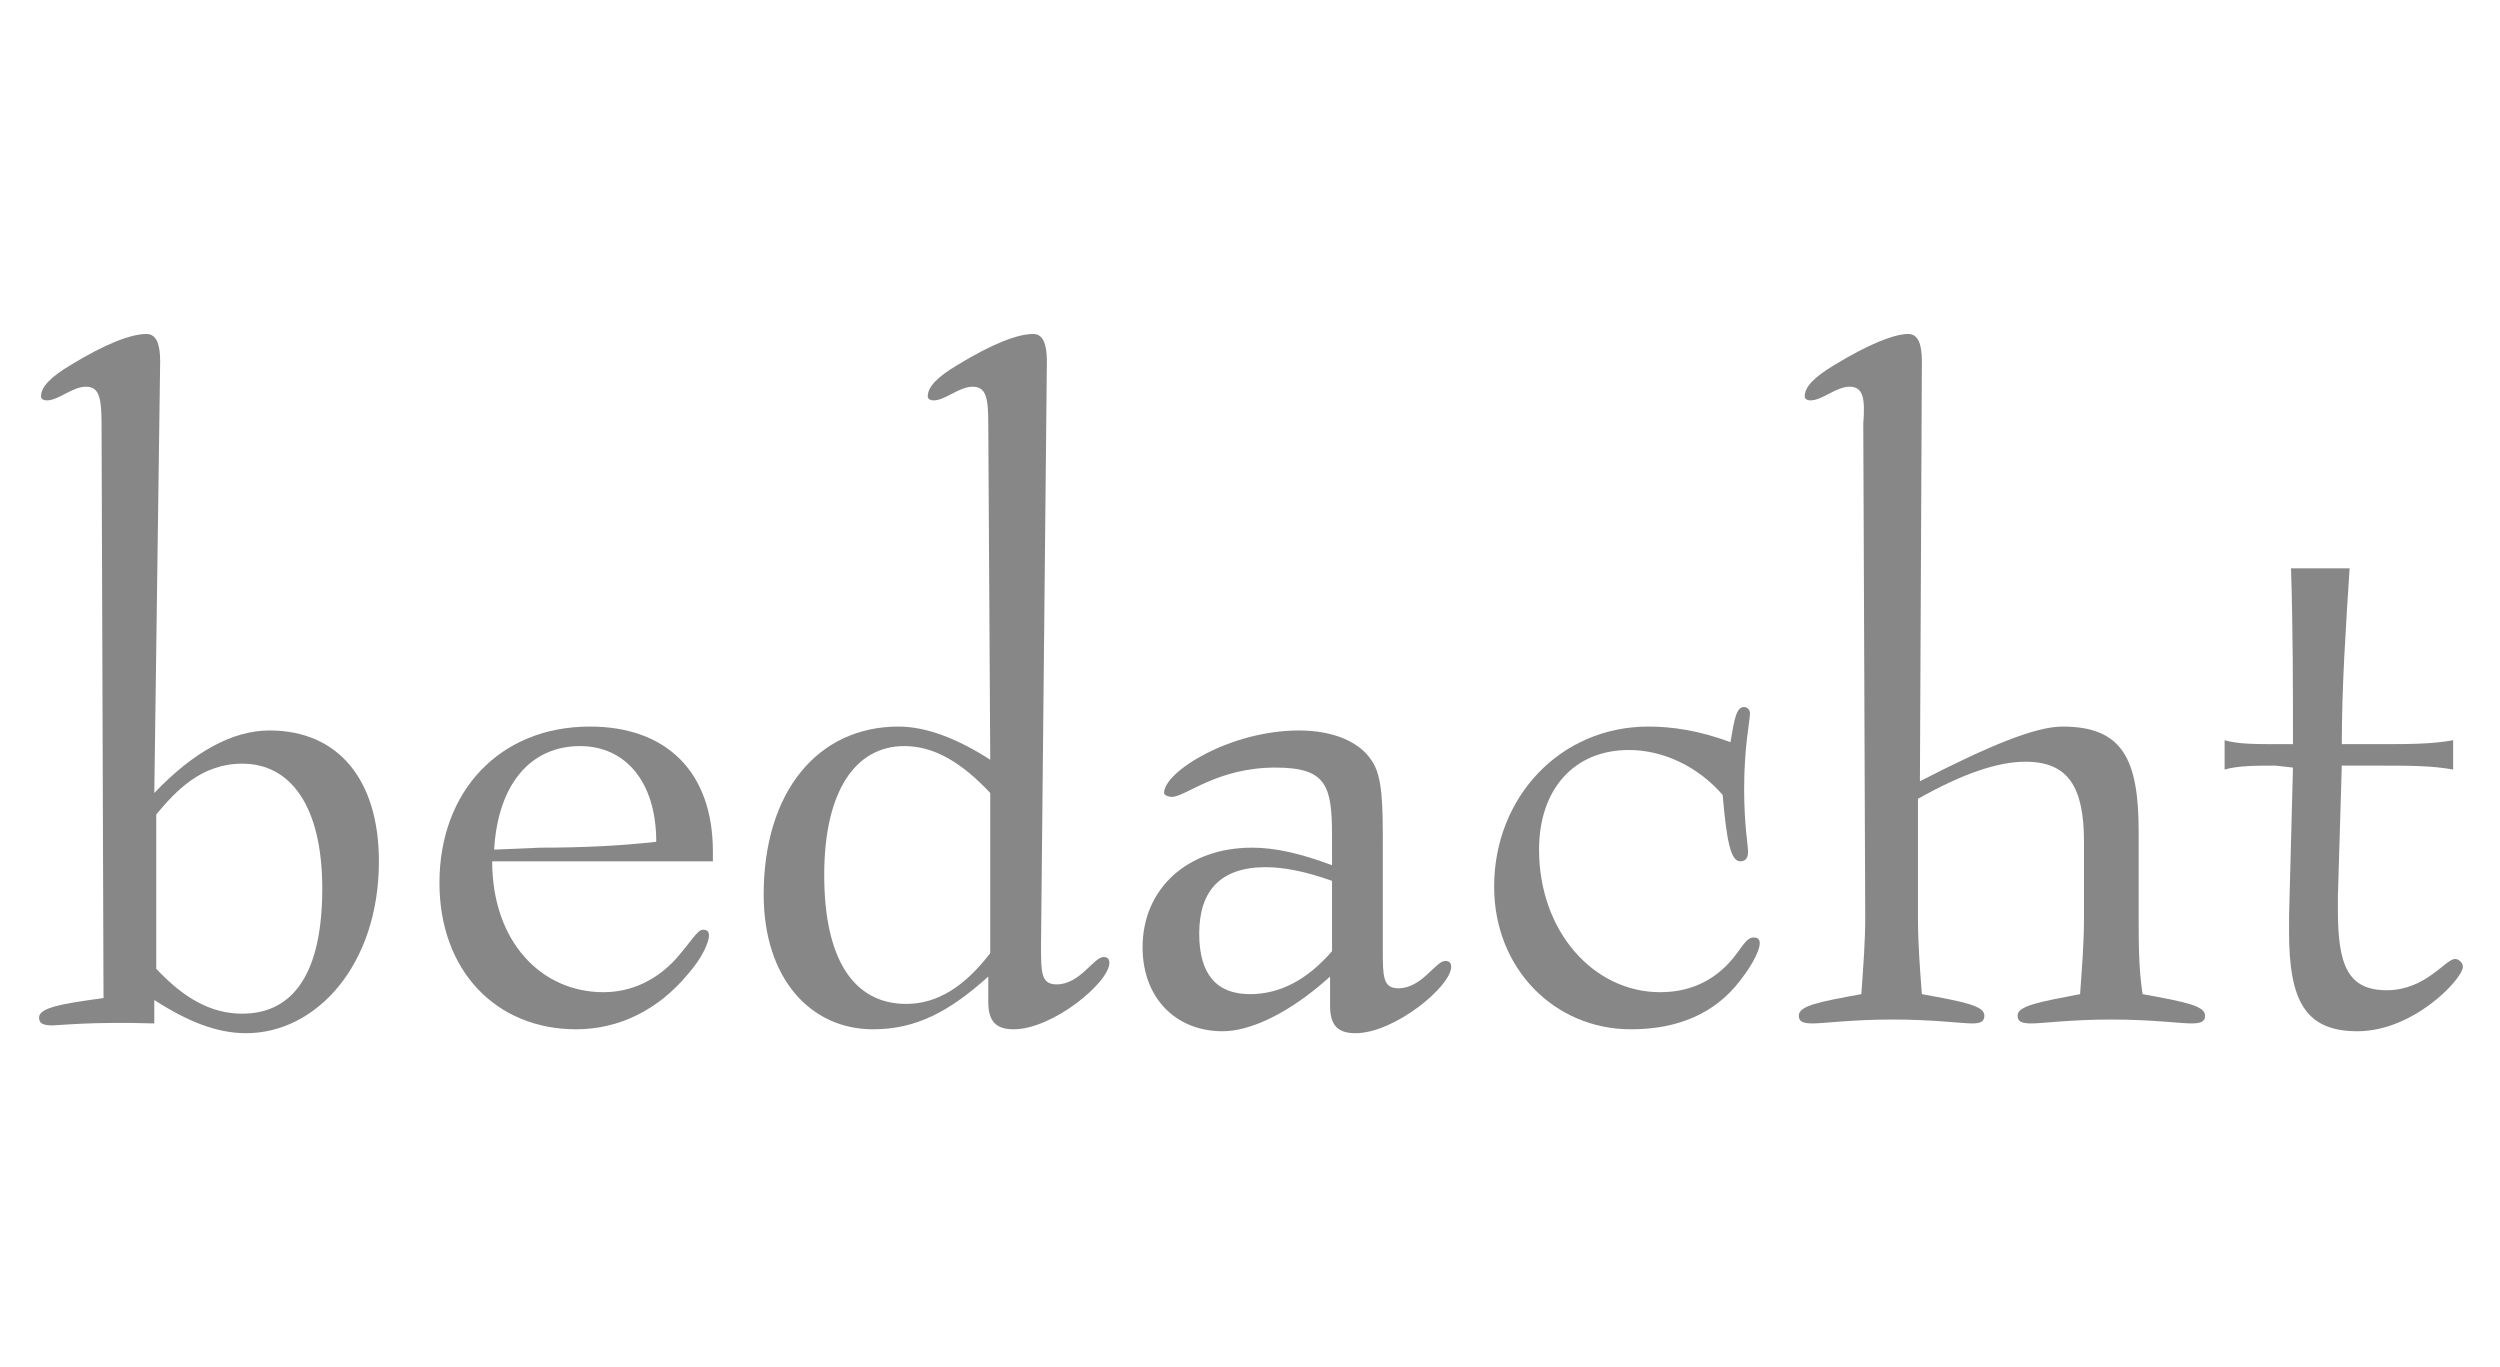
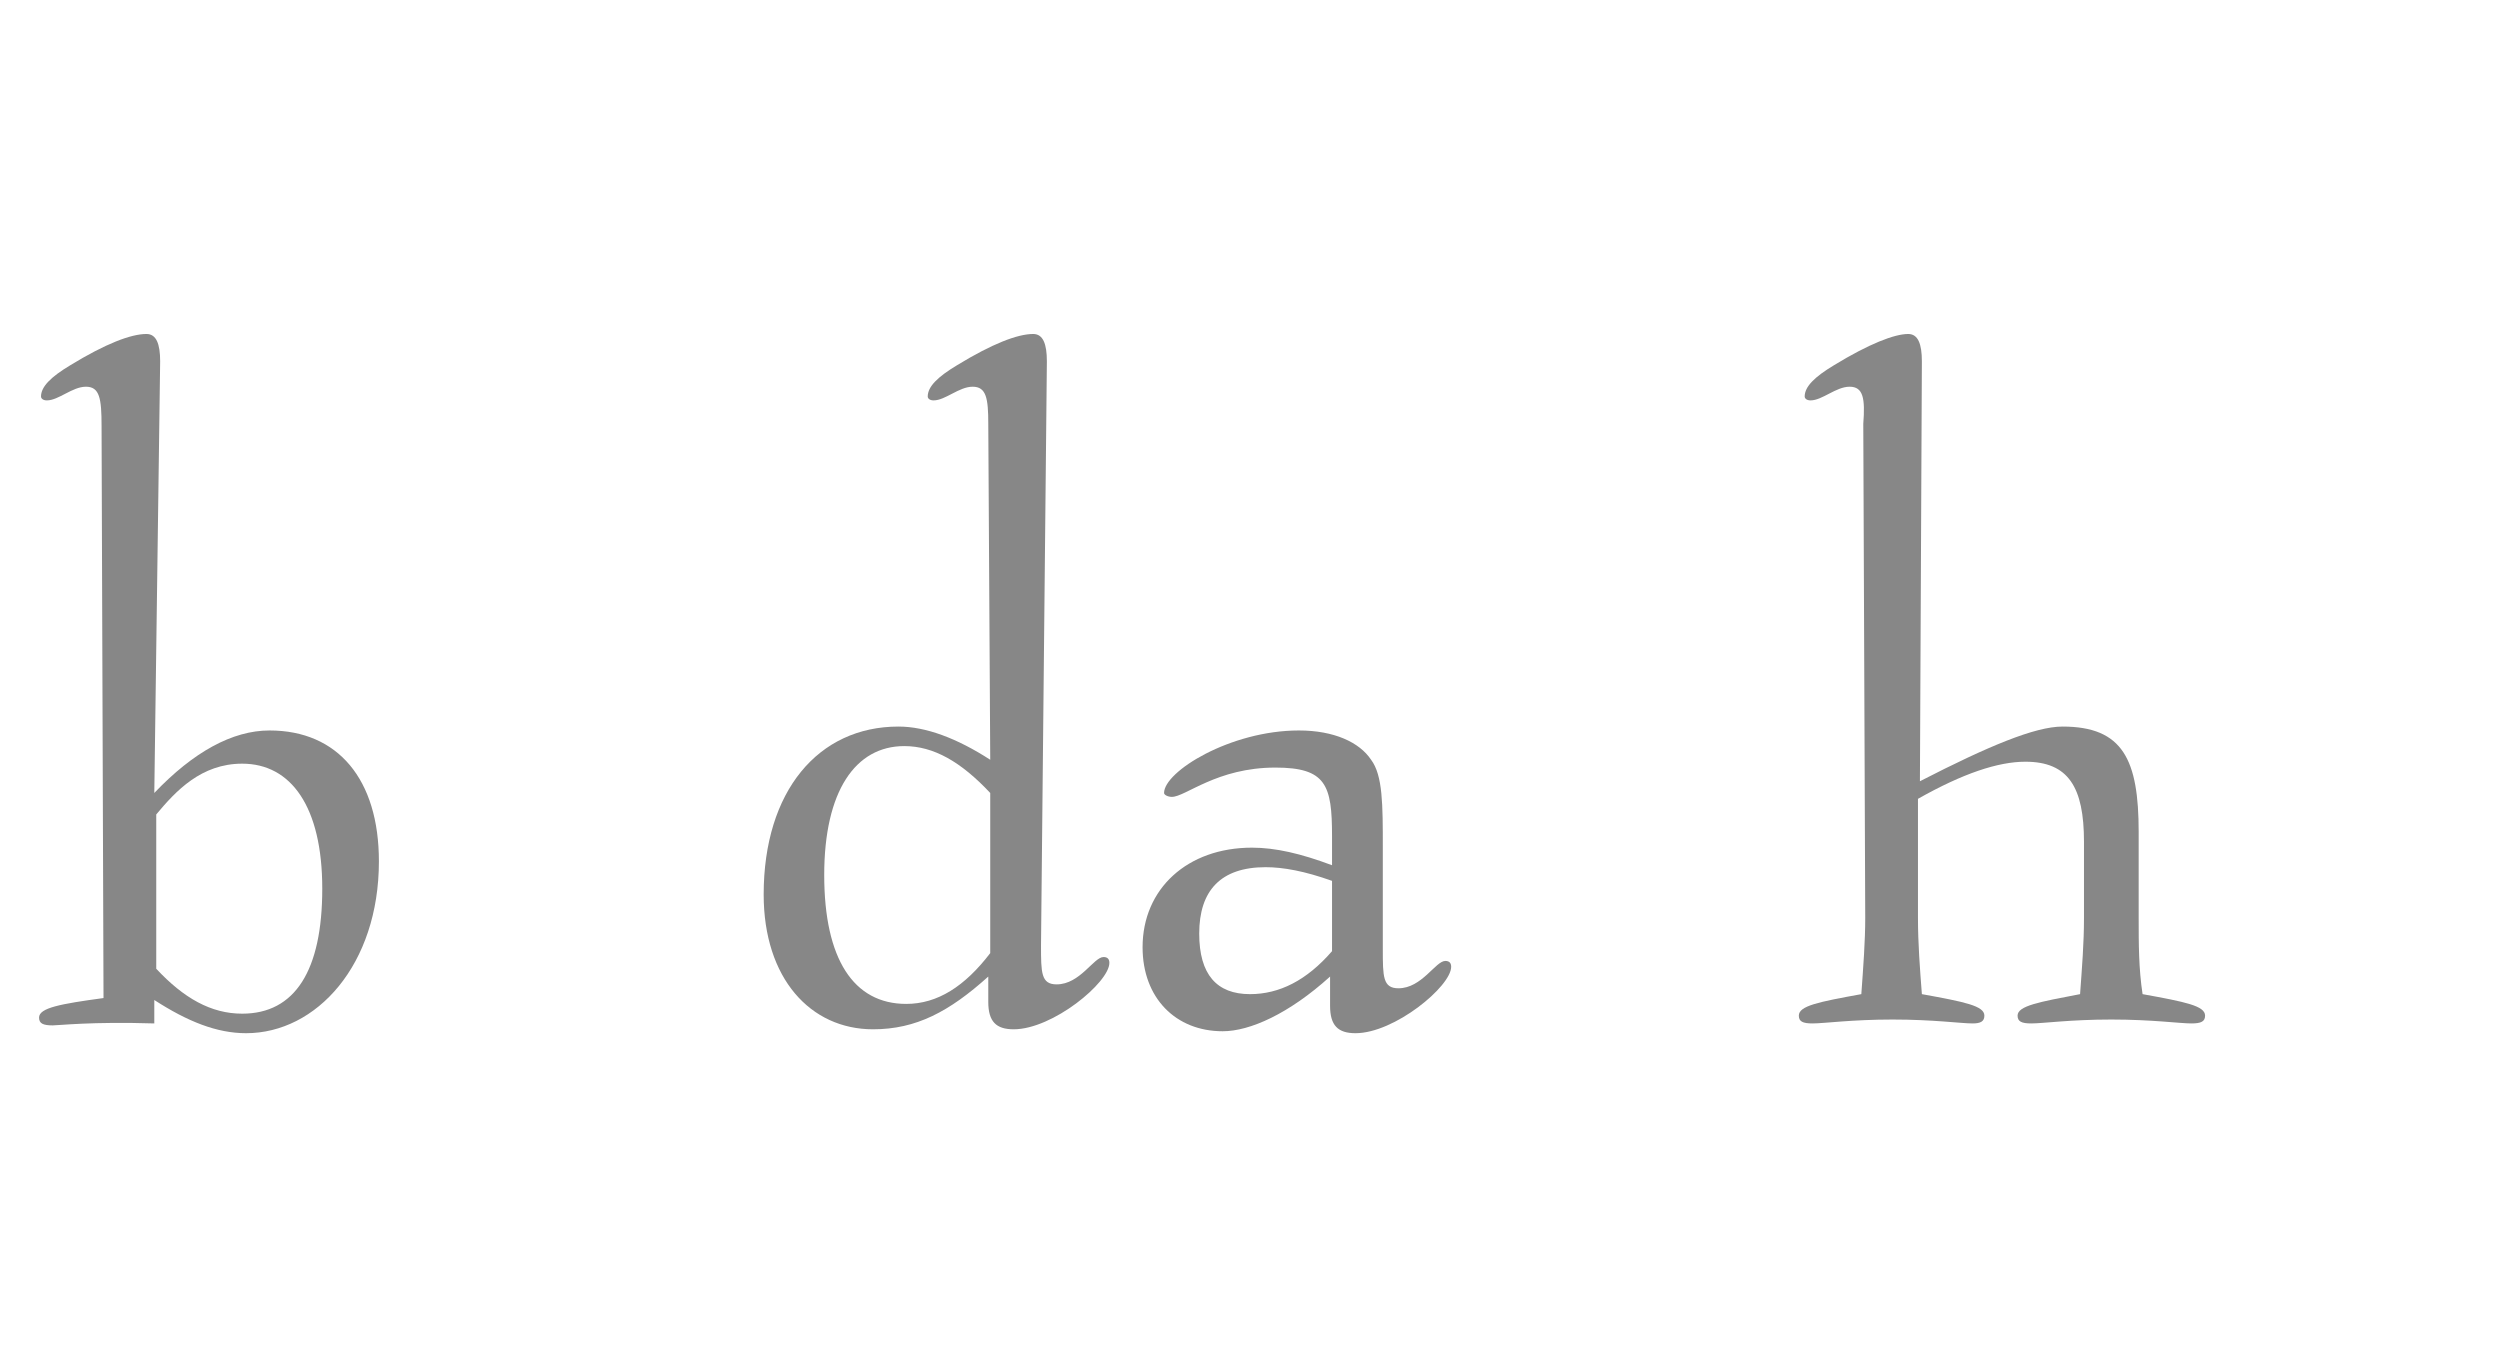
<svg xmlns="http://www.w3.org/2000/svg" version="1.1" id="Ebene_1" x="0px" y="0px" viewBox="0 0 128 70" style="enable-background:new 0 0 128 70;" xml:space="preserve">
  <style type="text/css">
	.st0{fill:#878787;}
</style>
  <g id="bedacht">
    <g>
      <path class="st0" d="M2.7,52.5c-0.5,0-0.7-0.1-0.7-0.4c0-0.5,1.1-0.7,3.3-1L5.2,21.8c0-1.4-0.1-2-0.8-2s-1.4,0.7-2,0.7    c-0.2,0-0.3-0.1-0.3-0.2c0-0.5,0.5-1,1.5-1.6c1.8-1.1,3.1-1.6,3.9-1.6c0.5,0,0.7,0.5,0.7,1.4L7.9,40.6c2-2.1,4-3.2,5.9-3.2    c3.5,0,5.6,2.5,5.6,6.7c0,5.3-3.2,8.8-6.8,8.8c-1.5,0-3-0.6-4.7-1.7v1.2C4.7,52.3,3,52.5,2.7,52.5z M8,49.6    c1.4,1.5,2.8,2.3,4.4,2.3c2.7,0,4.1-2.2,4.1-6.4c0-4.2-1.6-6.4-4.1-6.4c-2.1,0-3.4,1.4-4.4,2.6L8,49.6z" />
-       <path class="st0" d="M30.9,50.8c1.4,0,2.7-0.6,3.7-1.7c0.8-0.9,1.1-1.5,1.4-1.5c0.2,0,0.3,0.1,0.3,0.3c0,0.3-0.3,1.1-1.1,2    c-1.5,1.8-3.5,2.8-5.7,2.8c-4.1,0-7-3-7-7.5c0-4.7,3.1-8,7.7-8c3.9,0,6.3,2.3,6.3,6.4c0,0.2,0,0.4,0,0.5H25.2    C25.2,48.2,27.7,50.8,30.9,50.8z M27.7,43.4c2.2,0,4.1-0.1,5.9-0.3c0-3.1-1.6-4.9-3.9-4.9c-2.5,0-4.2,1.9-4.4,5.3L27.7,43.4    L27.7,43.4z" />
      <path class="st0" d="M49.8,19.8c-0.7,0-1.4,0.7-2,0.7c-0.2,0-0.3-0.1-0.3-0.2c0-0.5,0.5-1,1.5-1.6c1.8-1.1,3.1-1.6,3.9-1.6    c0.5,0,0.7,0.5,0.7,1.4l-0.3,29.9c0,1.4,0,2,0.8,2c1.2,0,1.9-1.4,2.4-1.4c0.2,0,0.3,0.1,0.3,0.3c0,1-2.9,3.4-4.9,3.4    c-0.9,0-1.3-0.4-1.3-1.4l0-1.3c-2,1.8-3.7,2.7-5.9,2.7c-3.2,0-5.6-2.6-5.6-6.9c0-5.3,2.8-8.6,6.9-8.6c1.4,0,3,0.6,4.7,1.7    l-0.1-17.2C50.6,20.4,50.5,19.8,49.8,19.8z M46.3,38.2c-2.5,0-4.1,2.3-4.1,6.6c0,4.3,1.5,6.6,4.2,6.6c1.6,0,3-0.9,4.3-2.6v-8.2    C49.2,39,47.8,38.2,46.3,38.2z" />
      <path class="st0" d="M62.6,52.8c-2.4,0-4.1-1.7-4.1-4.3c0-3,2.3-5.1,5.6-5.1c1.2,0,2.5,0.3,4.1,0.9v-1.5c0-2.6-0.3-3.5-2.9-3.5    c-3,0-4.6,1.5-5.3,1.5c-0.2,0-0.4-0.1-0.4-0.2c0-1.1,3.4-3.2,6.9-3.2c1.8,0,3.1,0.6,3.7,1.5c0.6,0.8,0.6,2.3,0.6,4.5v5.2    c0,1.4,0,2,0.8,2c1.2,0,1.9-1.4,2.4-1.4c0.2,0,0.3,0.1,0.3,0.3c0,1-2.9,3.4-4.9,3.4c-0.9,0-1.3-0.4-1.3-1.4v-1.5    C66,51.9,64,52.8,62.6,52.8z M68.2,45.1c-1.4-0.5-2.5-0.7-3.4-0.7c-2.3,0-3.4,1.2-3.4,3.4c0,2.1,0.9,3.1,2.6,3.1    c1.5,0,2.9-0.7,4.2-2.2V45.1z" />
-       <path class="st0" d="M83.4,38.4c-2.8,0-4.6,2-4.6,5.1c0,4.2,2.8,7.3,6.2,7.3c1.4,0,2.7-0.5,3.7-1.7c0.5-0.6,0.7-1.1,1.1-1.1    c0.2,0,0.3,0.1,0.3,0.3c0,0.3-0.3,1-1,1.9c-1.3,1.7-3.2,2.5-5.6,2.5c-3.9,0-7-3.1-7-7.3c0-4.6,3.4-8.2,7.9-8.2    c1.2,0,2.6,0.2,4.2,0.8c0.2-1.2,0.3-1.8,0.7-1.8c0.2,0,0.3,0.2,0.3,0.3c0,0.4-0.3,1.7-0.3,3.9c0,1.8,0.2,2.9,0.2,3.2    c0,0.3-0.1,0.5-0.4,0.5c-0.5,0-0.7-1.1-0.9-3.4C86.9,39.2,85.1,38.4,83.4,38.4z" />
      <path class="st0" d="M94.7,19.8c-0.7,0-1.4,0.7-2,0.7c-0.2,0-0.3-0.1-0.3-0.2c0-0.5,0.5-1,1.5-1.6c1.8-1.1,3.1-1.6,3.8-1.6    c0.5,0,0.7,0.5,0.7,1.4l-0.1,21.5c3.5-1.8,5.9-2.8,7.3-2.8c3.1,0,3.9,1.7,3.9,5.4v4.4c0,1.3,0,2.6,0.2,3.9    c2.2,0.4,3.2,0.6,3.2,1.1c0,0.3-0.2,0.4-0.7,0.4c-0.6,0-2-0.2-4.1-0.2c-2.1,0-3.5,0.2-4.1,0.2c-0.5,0-0.7-0.1-0.7-0.4    c0-0.5,1.1-0.7,3.2-1.1c0.1-1.4,0.2-2.6,0.2-3.9v-3.9c0-2.8-0.8-4.1-3-4.1c-1.4,0-3.2,0.6-5.5,1.9v6.1c0,1.3,0.1,2.6,0.2,3.9    c2.2,0.4,3.2,0.6,3.2,1.1c0,0.3-0.2,0.4-0.6,0.4c-0.6,0-2-0.2-4.1-0.2s-3.5,0.2-4.1,0.2c-0.5,0-0.7-0.1-0.7-0.4    c0-0.5,1-0.7,3.2-1.1c0.1-1.4,0.2-2.7,0.2-3.9l-0.1-25.3C95.5,20.4,95.4,19.8,94.7,19.8z" />
-       <path class="st0" d="M116.5,39.2c-1,0-1.9,0-2.6,0.2v-1.5c0.7,0.2,1.6,0.2,2.6,0.2h0.9c0-2.9,0-5.9-0.1-9h3    c-0.2,3.1-0.4,6.1-0.4,9h2c1.4,0,2.6,0,3.7-0.2v1.5c-1.1-0.2-2.3-0.2-3.7-0.2h-2l-0.2,6.7c0,0.2,0,0.5,0,0.7    c0,2.8,0.5,4.1,2.5,4.1s3-1.6,3.5-1.6c0.2,0,0.4,0.2,0.4,0.4c0,0.6-2.5,3.3-5.4,3.3c-2.7,0-3.5-1.6-3.5-5.1c0-0.2,0-0.5,0-0.8    l0.2-7.6L116.5,39.2L116.5,39.2z" />
    </g>
  </g>
  <g id="Layer_1">
</g>
</svg>